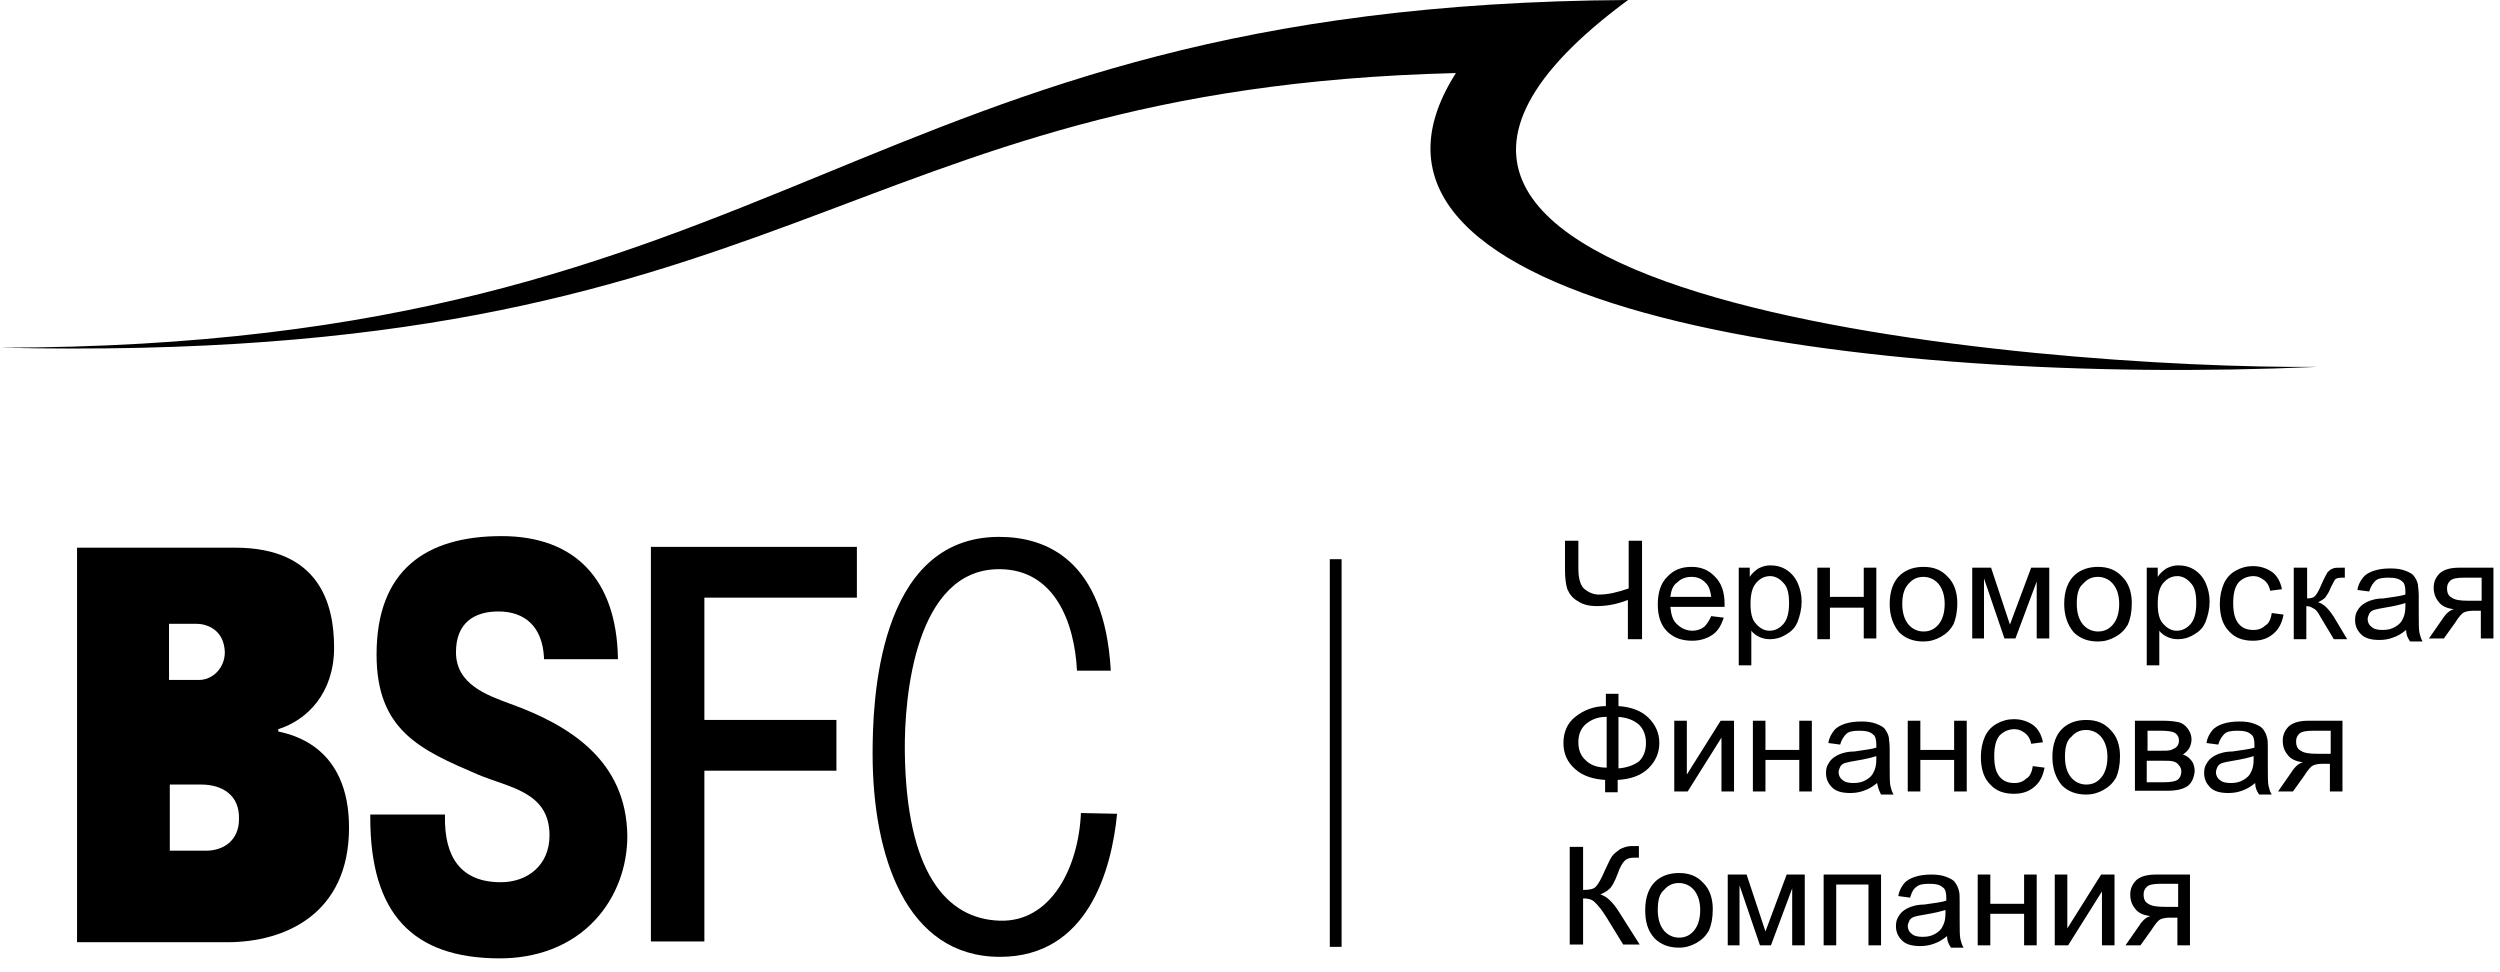
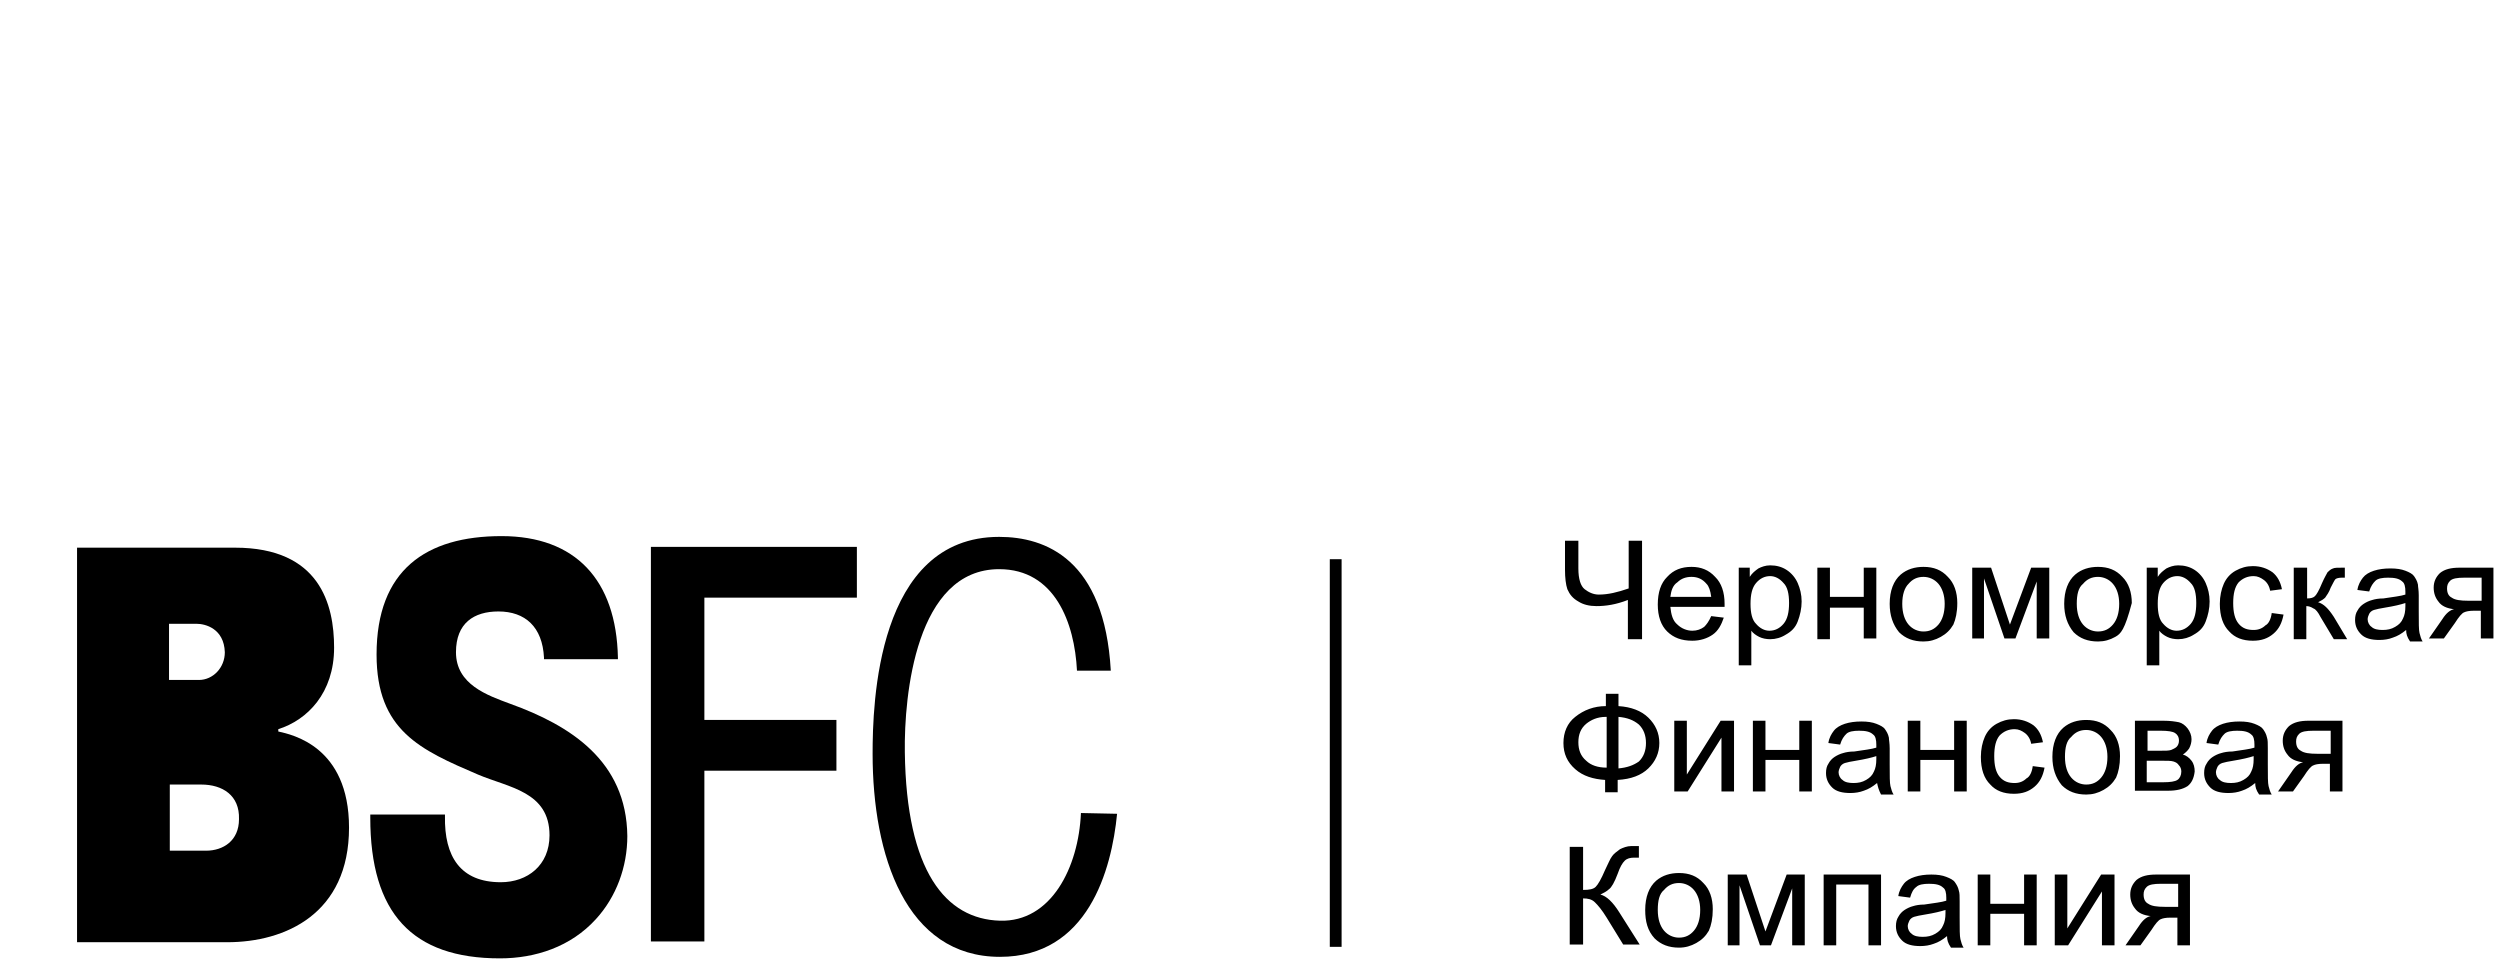
<svg xmlns="http://www.w3.org/2000/svg" width="72" height="28" viewBox="0 0 72 28" fill="none">
  <g clip-path="url(#clip0_167_27)">
-     <path fill-rule="evenodd" clip-rule="evenodd" d="M0 10.013C22.935 9.991 24.474 0.133 46.888 0C35.115 8.684 58.752 10.633 66.743 10.566C53.793 11.142 37.538 8.994 41.93 2.104C24.021 2.547 23.025 10.544 0 10.013Z" fill="black" />
    <path fill-rule="evenodd" clip-rule="evenodd" d="M10.641 23.459H12.815V23.503C12.792 24.677 13.267 25.408 14.422 25.408C15.192 25.408 15.826 24.921 15.826 24.057C15.826 22.794 14.648 22.683 13.765 22.307C12.113 21.598 10.845 21.044 10.845 18.851C10.845 16.414 12.271 15.44 14.445 15.44C16.573 15.44 17.75 16.702 17.796 18.939V18.984H15.667V18.939C15.622 18.053 15.124 17.61 14.354 17.61C13.652 17.61 13.132 17.943 13.132 18.784C13.132 19.715 14.037 20.025 14.694 20.269C16.414 20.889 18.044 21.908 18.067 24.079C18.067 24.965 17.75 25.829 17.162 26.471C16.437 27.269 15.418 27.601 14.399 27.601C11.864 27.601 10.664 26.294 10.664 23.547V23.459H10.641Z" fill="black" />
    <path fill-rule="evenodd" clip-rule="evenodd" d="M20.286 20.734V17.212H24.678V15.75H18.746V27.114H20.286V22.196H24.089V20.734H20.286Z" fill="black" />
    <path fill-rule="evenodd" clip-rule="evenodd" d="M31.131 23.415C31.063 24.987 30.27 26.56 28.799 26.516C27.236 26.471 26.104 25.098 26.059 21.665C26.036 20.025 26.376 16.392 28.776 16.392C30.383 16.392 30.949 17.943 31.017 19.316H31.991C31.81 16.104 30.112 15.462 28.776 15.462C25.244 15.462 25.131 20.291 25.131 21.709C25.131 24.633 26.082 27.557 28.799 27.557C31.334 27.557 32.014 25.054 32.172 23.437L31.131 23.415Z" fill="black" />
-     <path fill-rule="evenodd" clip-rule="evenodd" d="M47.268 18.409H46.883V17.279C46.544 17.412 46.249 17.456 45.978 17.456C45.774 17.456 45.593 17.412 45.457 17.323C45.299 17.235 45.208 17.124 45.14 16.969C45.095 16.836 45.072 16.637 45.072 16.415V15.573H45.457V16.371C45.457 16.681 45.525 16.88 45.638 16.969C45.751 17.057 45.887 17.124 46.046 17.124C46.317 17.124 46.589 17.057 46.906 16.947V15.573H47.291V18.409H47.268ZM49.283 17.744L49.645 17.788C49.578 17.988 49.487 18.165 49.328 18.276C49.17 18.387 48.966 18.453 48.74 18.453C48.423 18.453 48.197 18.364 48.015 18.187C47.834 18.01 47.744 17.744 47.744 17.412C47.744 17.057 47.834 16.792 48.015 16.614C48.197 16.415 48.423 16.326 48.717 16.326C48.989 16.326 49.215 16.415 49.396 16.614C49.578 16.792 49.668 17.057 49.668 17.39C49.668 17.412 49.668 17.434 49.668 17.478H48.106C48.129 17.7 48.174 17.877 48.31 17.988C48.423 18.099 48.581 18.165 48.74 18.165C48.876 18.165 48.989 18.121 49.08 18.054C49.147 17.988 49.215 17.899 49.283 17.744ZM48.106 17.19H49.283C49.261 17.013 49.215 16.88 49.147 16.814C49.034 16.681 48.898 16.614 48.717 16.614C48.559 16.614 48.423 16.659 48.31 16.769C48.174 16.858 48.129 17.013 48.106 17.19ZM50.076 19.184V16.349H50.393V16.614C50.461 16.504 50.551 16.437 50.642 16.371C50.732 16.326 50.845 16.282 50.981 16.282C51.162 16.282 51.321 16.326 51.456 16.415C51.593 16.504 51.706 16.637 51.774 16.792C51.842 16.947 51.887 17.124 51.887 17.323C51.887 17.523 51.842 17.722 51.774 17.899C51.706 18.076 51.593 18.187 51.434 18.276C51.298 18.364 51.14 18.409 50.981 18.409C50.868 18.409 50.755 18.387 50.664 18.342C50.574 18.298 50.483 18.231 50.438 18.165V19.162H50.076V19.184ZM50.415 17.39C50.415 17.655 50.461 17.855 50.574 17.966C50.687 18.099 50.823 18.165 50.959 18.165C51.117 18.165 51.253 18.099 51.366 17.966C51.479 17.833 51.525 17.633 51.525 17.367C51.525 17.102 51.479 16.902 51.366 16.792C51.253 16.659 51.117 16.592 50.981 16.592C50.823 16.592 50.687 16.659 50.574 16.792C50.461 16.924 50.415 17.124 50.415 17.39ZM52.34 16.349H52.702V17.19H53.676V16.349H54.038V18.387H53.676V17.5H52.702V18.409H52.34V16.349ZM54.423 17.39C54.423 17.013 54.536 16.725 54.739 16.548C54.921 16.393 55.147 16.326 55.396 16.326C55.691 16.326 55.917 16.415 56.098 16.614C56.279 16.792 56.37 17.057 56.37 17.367C56.37 17.633 56.324 17.833 56.257 17.988C56.166 18.143 56.053 18.254 55.894 18.342C55.736 18.431 55.577 18.475 55.396 18.475C55.102 18.475 54.875 18.387 54.694 18.209C54.513 17.988 54.423 17.722 54.423 17.39ZM54.785 17.39C54.785 17.655 54.853 17.855 54.966 17.988C55.079 18.121 55.238 18.187 55.396 18.187C55.577 18.187 55.713 18.121 55.827 17.988C55.939 17.855 56.007 17.655 56.007 17.39C56.007 17.146 55.939 16.947 55.827 16.814C55.713 16.681 55.555 16.614 55.396 16.614C55.215 16.614 55.079 16.681 54.966 16.814C54.853 16.924 54.785 17.124 54.785 17.39ZM56.8 16.349H57.343L57.886 17.988L58.498 16.349H59.019V18.387H58.657V16.747L58.045 18.387H57.728L57.139 16.659V18.387H56.8V16.349ZM59.449 17.39C59.449 17.013 59.562 16.725 59.766 16.548C59.947 16.393 60.173 16.326 60.422 16.326C60.716 16.326 60.943 16.415 61.124 16.614C61.305 16.792 61.396 17.057 61.396 17.367C61.396 17.633 61.351 17.833 61.283 17.988C61.192 18.143 61.079 18.254 60.92 18.342C60.762 18.431 60.603 18.475 60.422 18.475C60.128 18.475 59.901 18.387 59.721 18.209C59.539 17.988 59.449 17.722 59.449 17.39ZM59.811 17.39C59.811 17.655 59.879 17.855 59.992 17.988C60.105 18.121 60.264 18.187 60.422 18.187C60.603 18.187 60.739 18.121 60.852 17.988C60.966 17.855 61.033 17.655 61.033 17.39C61.033 17.146 60.966 16.947 60.852 16.814C60.739 16.681 60.581 16.614 60.422 16.614C60.241 16.614 60.105 16.681 59.992 16.814C59.856 16.924 59.811 17.124 59.811 17.39ZM61.826 19.184V16.349H62.143V16.614C62.211 16.504 62.301 16.437 62.392 16.371C62.483 16.326 62.596 16.282 62.731 16.282C62.913 16.282 63.071 16.326 63.207 16.415C63.343 16.504 63.456 16.637 63.524 16.792C63.592 16.947 63.637 17.124 63.637 17.323C63.637 17.523 63.592 17.722 63.524 17.899C63.456 18.076 63.343 18.187 63.184 18.276C63.048 18.364 62.89 18.409 62.731 18.409C62.618 18.409 62.505 18.387 62.415 18.342C62.324 18.298 62.233 18.231 62.188 18.165V19.162H61.826V19.184ZM62.143 17.39C62.143 17.655 62.188 17.855 62.301 17.966C62.415 18.099 62.551 18.165 62.686 18.165C62.845 18.165 62.98 18.099 63.094 17.966C63.207 17.833 63.252 17.633 63.252 17.367C63.252 17.102 63.207 16.902 63.094 16.792C62.98 16.659 62.845 16.592 62.709 16.592C62.551 16.592 62.415 16.659 62.301 16.792C62.188 16.924 62.143 17.124 62.143 17.39ZM65.426 17.655L65.766 17.7C65.72 17.944 65.63 18.121 65.471 18.254C65.313 18.387 65.131 18.453 64.882 18.453C64.588 18.453 64.362 18.364 64.203 18.187C64.022 18.01 63.931 17.744 63.931 17.39C63.931 17.168 63.977 16.969 64.045 16.814C64.113 16.659 64.226 16.526 64.384 16.437C64.543 16.349 64.701 16.304 64.882 16.304C65.109 16.304 65.29 16.371 65.448 16.481C65.584 16.592 65.675 16.747 65.72 16.969L65.38 17.013C65.358 16.88 65.29 16.769 65.199 16.703C65.109 16.637 65.018 16.592 64.905 16.592C64.724 16.592 64.588 16.659 64.475 16.769C64.362 16.902 64.316 17.102 64.316 17.367C64.316 17.633 64.362 17.833 64.475 17.966C64.588 18.099 64.724 18.143 64.905 18.143C65.041 18.143 65.154 18.099 65.245 18.01C65.335 17.966 65.403 17.833 65.426 17.655ZM66.082 16.349H66.445V17.235C66.558 17.235 66.626 17.212 66.671 17.168C66.716 17.124 66.784 17.013 66.875 16.792C66.943 16.637 67.01 16.526 67.033 16.481C67.078 16.437 67.124 16.393 67.192 16.371C67.237 16.349 67.328 16.349 67.463 16.349H67.531V16.637H67.441C67.35 16.637 67.282 16.659 67.26 16.681C67.237 16.703 67.192 16.792 67.124 16.924C67.078 17.057 67.01 17.146 66.965 17.212C66.92 17.257 66.852 17.301 66.761 17.345C66.92 17.39 67.056 17.523 67.214 17.766L67.599 18.409H67.214L66.829 17.766C66.761 17.633 66.693 17.545 66.626 17.523C66.558 17.478 66.49 17.456 66.422 17.456V18.409H66.06V16.349H66.082ZM69.297 18.143C69.161 18.254 69.048 18.32 68.912 18.364C68.799 18.409 68.663 18.431 68.528 18.431C68.301 18.431 68.12 18.387 68.007 18.276C67.893 18.165 67.826 18.032 67.826 17.855C67.826 17.744 67.849 17.655 67.893 17.589C67.939 17.5 68.007 17.434 68.075 17.39C68.143 17.345 68.233 17.301 68.324 17.279C68.392 17.257 68.505 17.235 68.641 17.235C68.935 17.19 69.139 17.168 69.275 17.124C69.275 17.079 69.275 17.035 69.275 17.035C69.275 16.902 69.252 16.792 69.184 16.747C69.093 16.659 68.958 16.637 68.776 16.637C68.618 16.637 68.482 16.659 68.414 16.725C68.346 16.792 68.278 16.88 68.233 17.035L67.893 16.991C67.916 16.836 67.984 16.725 68.052 16.637C68.12 16.548 68.233 16.481 68.369 16.437C68.505 16.393 68.663 16.371 68.844 16.371C69.025 16.371 69.161 16.393 69.275 16.437C69.388 16.481 69.478 16.526 69.524 16.592C69.569 16.659 69.614 16.725 69.637 16.836C69.637 16.902 69.66 16.991 69.66 17.146V17.611C69.66 17.944 69.66 18.143 69.682 18.231C69.705 18.32 69.728 18.409 69.772 18.475H69.41C69.32 18.342 69.297 18.254 69.297 18.143ZM69.275 17.367C69.139 17.412 68.958 17.456 68.686 17.5C68.55 17.523 68.437 17.545 68.369 17.567C68.301 17.589 68.256 17.633 68.233 17.678C68.21 17.722 68.188 17.788 68.188 17.833C68.188 17.921 68.233 18.01 68.301 18.054C68.369 18.121 68.482 18.143 68.618 18.143C68.754 18.143 68.867 18.121 68.98 18.054C69.093 17.988 69.161 17.921 69.207 17.811C69.252 17.722 69.275 17.611 69.275 17.456V17.367ZM71.811 16.349V18.387H71.448V17.589H71.244C71.108 17.589 71.018 17.611 70.972 17.633C70.905 17.655 70.814 17.766 70.701 17.944L70.384 18.387H69.954L70.339 17.833C70.452 17.655 70.565 17.567 70.678 17.545C70.475 17.523 70.316 17.456 70.225 17.323C70.135 17.212 70.09 17.079 70.09 16.924C70.09 16.747 70.158 16.614 70.271 16.504C70.407 16.393 70.588 16.349 70.837 16.349H71.811ZM71.471 16.637H70.972C70.769 16.637 70.633 16.659 70.565 16.725C70.497 16.792 70.475 16.858 70.475 16.947C70.475 17.079 70.52 17.168 70.611 17.212C70.701 17.279 70.859 17.301 71.086 17.301H71.471V16.637ZM46.249 20.336V19.981H46.612V20.336C46.974 20.358 47.268 20.469 47.472 20.668C47.676 20.867 47.789 21.111 47.789 21.399C47.789 21.687 47.676 21.931 47.472 22.13C47.268 22.329 46.974 22.44 46.589 22.462V22.817H46.227V22.462C45.887 22.44 45.593 22.352 45.367 22.152C45.14 21.953 45.027 21.709 45.027 21.399C45.027 21.089 45.14 20.823 45.367 20.646C45.615 20.447 45.91 20.336 46.249 20.336ZM46.612 20.646V22.13C46.861 22.108 47.042 22.042 47.2 21.931C47.336 21.798 47.404 21.621 47.404 21.399C47.404 21.178 47.336 21 47.2 20.867C47.042 20.735 46.861 20.668 46.612 20.646ZM46.249 20.646C46 20.646 45.819 20.735 45.683 20.845C45.525 20.978 45.457 21.155 45.457 21.377C45.457 21.599 45.525 21.776 45.683 21.909C45.819 22.042 46.023 22.108 46.272 22.108V20.646H46.249ZM48.219 20.757H48.581V22.307L49.555 20.757H49.94V22.795H49.578V21.244L48.604 22.795H48.219V20.757ZM50.483 20.757H50.845V21.599H51.819V20.757H52.181V22.795H51.819V21.887H50.845V22.795H50.483V20.757ZM54.06 22.551C53.924 22.662 53.812 22.728 53.676 22.773C53.562 22.817 53.426 22.839 53.291 22.839C53.064 22.839 52.883 22.795 52.77 22.684C52.657 22.573 52.589 22.44 52.589 22.263C52.589 22.152 52.611 22.064 52.657 21.997C52.702 21.909 52.77 21.842 52.838 21.798C52.906 21.754 52.996 21.709 53.087 21.687C53.155 21.665 53.268 21.643 53.404 21.643C53.698 21.599 53.902 21.576 54.038 21.532C54.038 21.488 54.038 21.444 54.038 21.444C54.038 21.311 54.015 21.2 53.947 21.155C53.856 21.067 53.721 21.045 53.54 21.045C53.381 21.045 53.245 21.067 53.177 21.133C53.109 21.2 53.041 21.288 52.996 21.444L52.657 21.399C52.679 21.244 52.747 21.133 52.815 21.045C52.883 20.956 52.996 20.89 53.132 20.845C53.268 20.801 53.426 20.779 53.608 20.779C53.788 20.779 53.924 20.801 54.038 20.845C54.151 20.89 54.242 20.934 54.287 21C54.332 21.067 54.377 21.133 54.4 21.244C54.4 21.311 54.423 21.399 54.423 21.554V22.019C54.423 22.352 54.423 22.551 54.445 22.64C54.468 22.728 54.491 22.817 54.536 22.883H54.174C54.106 22.75 54.083 22.662 54.06 22.551ZM54.038 21.776C53.902 21.82 53.721 21.864 53.449 21.909C53.313 21.931 53.2 21.953 53.132 21.975C53.064 21.997 53.019 22.042 52.996 22.086C52.974 22.13 52.951 22.197 52.951 22.241C52.951 22.329 52.996 22.418 53.064 22.462C53.132 22.529 53.245 22.551 53.381 22.551C53.517 22.551 53.63 22.529 53.744 22.462C53.856 22.396 53.924 22.329 53.97 22.219C54.015 22.13 54.038 22.019 54.038 21.864V21.776ZM54.943 20.757H55.306V21.599H56.279V20.757H56.642V22.795H56.279V21.887H55.306V22.795H54.943V20.757ZM58.543 22.064L58.883 22.108C58.837 22.352 58.747 22.529 58.589 22.662C58.43 22.795 58.249 22.861 58 22.861C57.706 22.861 57.479 22.773 57.321 22.595C57.139 22.418 57.049 22.152 57.049 21.798C57.049 21.576 57.094 21.377 57.162 21.222C57.23 21.067 57.343 20.934 57.502 20.845C57.66 20.757 57.819 20.712 58 20.712C58.226 20.712 58.407 20.779 58.566 20.89C58.701 21 58.792 21.155 58.837 21.377L58.498 21.421C58.475 21.288 58.407 21.178 58.317 21.111C58.226 21.045 58.136 21 58.022 21C57.842 21 57.706 21.067 57.592 21.178C57.479 21.311 57.434 21.51 57.434 21.776C57.434 22.042 57.479 22.241 57.592 22.374C57.706 22.507 57.842 22.551 58.022 22.551C58.158 22.551 58.271 22.507 58.362 22.418C58.453 22.374 58.521 22.241 58.543 22.064ZM59.109 21.798C59.109 21.421 59.222 21.133 59.426 20.956C59.607 20.801 59.834 20.735 60.083 20.735C60.377 20.735 60.603 20.823 60.784 21.023C60.966 21.2 61.056 21.466 61.056 21.776C61.056 22.042 61.011 22.241 60.943 22.396C60.852 22.551 60.739 22.662 60.581 22.75C60.422 22.839 60.264 22.883 60.083 22.883C59.788 22.883 59.562 22.795 59.381 22.617C59.2 22.396 59.109 22.13 59.109 21.798ZM59.471 21.798C59.471 22.064 59.539 22.263 59.653 22.396C59.766 22.529 59.924 22.595 60.083 22.595C60.264 22.595 60.4 22.529 60.513 22.396C60.626 22.263 60.694 22.064 60.694 21.798C60.694 21.554 60.626 21.355 60.513 21.222C60.4 21.089 60.241 21.023 60.083 21.023C59.901 21.023 59.766 21.089 59.653 21.222C59.517 21.333 59.471 21.532 59.471 21.798ZM61.486 20.757H62.301C62.505 20.757 62.641 20.779 62.754 20.801C62.845 20.823 62.935 20.89 63.003 20.978C63.071 21.067 63.116 21.178 63.116 21.288C63.116 21.377 63.094 21.466 63.048 21.554C63.003 21.621 62.935 21.687 62.867 21.731C62.958 21.754 63.048 21.82 63.116 21.909C63.184 21.997 63.207 22.108 63.207 22.219C63.184 22.418 63.116 22.551 63.003 22.64C62.867 22.728 62.686 22.773 62.437 22.773H61.486V20.757ZM61.826 21.621H62.211C62.369 21.621 62.46 21.621 62.528 21.599C62.573 21.576 62.641 21.554 62.686 21.51C62.731 21.466 62.754 21.399 62.754 21.333C62.754 21.222 62.709 21.155 62.641 21.111C62.573 21.067 62.437 21.045 62.233 21.045H61.849V21.621H61.826ZM61.826 22.529H62.301C62.505 22.529 62.641 22.507 62.709 22.462C62.777 22.418 62.822 22.329 62.822 22.219C62.822 22.152 62.799 22.086 62.754 22.042C62.709 21.975 62.663 21.953 62.596 21.931C62.528 21.909 62.415 21.909 62.256 21.909H61.826V22.529ZM64.95 22.551C64.814 22.662 64.701 22.728 64.566 22.773C64.452 22.817 64.316 22.839 64.18 22.839C63.954 22.839 63.773 22.795 63.66 22.684C63.547 22.573 63.479 22.44 63.479 22.263C63.479 22.152 63.501 22.064 63.547 21.997C63.592 21.909 63.66 21.842 63.728 21.798C63.795 21.754 63.886 21.709 63.977 21.687C64.045 21.665 64.158 21.643 64.294 21.643C64.588 21.599 64.792 21.576 64.928 21.532C64.928 21.488 64.928 21.444 64.928 21.444C64.928 21.311 64.905 21.2 64.837 21.155C64.746 21.067 64.611 21.045 64.43 21.045C64.271 21.045 64.135 21.067 64.067 21.133C63.999 21.2 63.931 21.288 63.886 21.444L63.547 21.399C63.569 21.244 63.637 21.133 63.705 21.045C63.773 20.956 63.886 20.89 64.022 20.845C64.158 20.801 64.316 20.779 64.498 20.779C64.678 20.779 64.814 20.801 64.928 20.845C65.041 20.89 65.131 20.934 65.177 21C65.222 21.067 65.267 21.133 65.29 21.244C65.313 21.311 65.313 21.399 65.313 21.554V22.019C65.313 22.352 65.313 22.551 65.335 22.64C65.358 22.728 65.38 22.817 65.426 22.883H65.063C64.973 22.75 64.95 22.662 64.95 22.551ZM64.905 21.776C64.769 21.82 64.588 21.864 64.316 21.909C64.18 21.931 64.067 21.953 63.999 21.975C63.931 21.997 63.886 22.042 63.863 22.086C63.841 22.13 63.819 22.197 63.819 22.241C63.819 22.329 63.863 22.418 63.931 22.462C63.999 22.529 64.113 22.551 64.249 22.551C64.384 22.551 64.498 22.529 64.611 22.462C64.724 22.396 64.792 22.329 64.837 22.219C64.882 22.13 64.905 22.019 64.905 21.864V21.776ZM67.463 20.757V22.795H67.101V21.997H66.897C66.761 21.997 66.671 22.019 66.626 22.042C66.558 22.064 66.467 22.174 66.354 22.352L66.037 22.795H65.607L65.992 22.241C66.105 22.064 66.218 21.975 66.331 21.953C66.128 21.931 65.969 21.864 65.878 21.731C65.788 21.621 65.743 21.488 65.743 21.333C65.743 21.155 65.811 21.023 65.924 20.912C66.06 20.801 66.241 20.757 66.49 20.757H67.463ZM67.124 21.045H66.626C66.422 21.045 66.286 21.067 66.218 21.133C66.15 21.2 66.128 21.266 66.128 21.355C66.128 21.488 66.173 21.576 66.263 21.621C66.354 21.687 66.513 21.709 66.739 21.709H67.124V21.045ZM45.208 24.39H45.593V25.63C45.774 25.63 45.887 25.608 45.955 25.542C46.023 25.475 46.114 25.32 46.227 25.054C46.317 24.877 46.363 24.744 46.431 24.655C46.476 24.589 46.566 24.523 46.657 24.456C46.748 24.412 46.861 24.367 46.974 24.367C47.132 24.367 47.2 24.367 47.2 24.367V24.7C47.178 24.7 47.155 24.7 47.132 24.7C47.087 24.7 47.065 24.7 47.065 24.7C46.951 24.7 46.861 24.722 46.793 24.788C46.725 24.855 46.657 24.966 46.589 25.165C46.498 25.409 46.408 25.564 46.34 25.608C46.272 25.674 46.181 25.719 46.091 25.763C46.272 25.807 46.453 25.985 46.634 26.273L47.223 27.203H46.748L46.272 26.428C46.136 26.206 46.023 26.073 45.932 25.985C45.842 25.896 45.729 25.874 45.593 25.874V27.203H45.208V24.39ZM47.382 26.206C47.382 25.829 47.495 25.542 47.698 25.364C47.88 25.209 48.106 25.143 48.355 25.143C48.649 25.143 48.876 25.231 49.057 25.431C49.238 25.608 49.328 25.874 49.328 26.184C49.328 26.45 49.283 26.649 49.215 26.804C49.125 26.959 49.012 27.07 48.853 27.159C48.695 27.247 48.536 27.292 48.355 27.292C48.061 27.292 47.834 27.203 47.653 27.026C47.449 26.804 47.382 26.538 47.382 26.206ZM47.744 26.206C47.744 26.472 47.812 26.671 47.925 26.804C48.038 26.937 48.197 27.004 48.355 27.004C48.536 27.004 48.672 26.937 48.785 26.804C48.898 26.671 48.966 26.472 48.966 26.206C48.966 25.962 48.898 25.763 48.785 25.63C48.672 25.497 48.514 25.431 48.355 25.431C48.174 25.431 48.038 25.497 47.925 25.63C47.789 25.741 47.744 25.94 47.744 26.206ZM49.759 25.187H50.302L50.845 26.826L51.456 25.187H51.977V27.225H51.615V25.586L51.004 27.225H50.687L50.098 25.497V27.225H49.759V25.187ZM52.521 25.187H54.174V27.225H53.812V25.475H52.883V27.225H52.521V25.187ZM56.075 26.959C55.939 27.07 55.827 27.137 55.691 27.181C55.577 27.225 55.441 27.247 55.306 27.247C55.079 27.247 54.898 27.203 54.785 27.092C54.671 26.981 54.603 26.849 54.603 26.671C54.603 26.561 54.627 26.472 54.671 26.405C54.717 26.317 54.785 26.25 54.853 26.206C54.921 26.162 55.011 26.117 55.102 26.095C55.17 26.073 55.283 26.051 55.419 26.051C55.713 26.007 55.917 25.985 56.053 25.94C56.053 25.896 56.053 25.852 56.053 25.852C56.053 25.719 56.03 25.608 55.962 25.564C55.871 25.475 55.736 25.453 55.555 25.453C55.396 25.453 55.26 25.475 55.192 25.542C55.102 25.608 55.056 25.697 55.011 25.852L54.671 25.807C54.694 25.652 54.762 25.542 54.83 25.453C54.898 25.364 55.011 25.298 55.147 25.254C55.283 25.209 55.441 25.187 55.623 25.187C55.803 25.187 55.939 25.209 56.053 25.254C56.166 25.298 56.257 25.342 56.302 25.409C56.347 25.475 56.392 25.542 56.415 25.652C56.438 25.719 56.438 25.807 56.438 25.962V26.428C56.438 26.76 56.438 26.959 56.46 27.048C56.483 27.137 56.506 27.225 56.551 27.292H56.188C56.098 27.159 56.075 27.07 56.075 26.959ZM56.03 26.206C55.894 26.25 55.713 26.295 55.441 26.339C55.306 26.361 55.192 26.383 55.124 26.405C55.056 26.428 55.011 26.472 54.989 26.516C54.966 26.561 54.943 26.627 54.943 26.671C54.943 26.76 54.989 26.849 55.056 26.893C55.124 26.959 55.238 26.981 55.374 26.981C55.509 26.981 55.623 26.959 55.736 26.893C55.849 26.826 55.917 26.76 55.962 26.649C56.007 26.561 56.03 26.45 56.03 26.295V26.206ZM56.958 25.187H57.321V26.029H58.294V25.187H58.657V27.225H58.294V26.317H57.321V27.225H56.958V25.187ZM59.177 25.187H59.539V26.738L60.513 25.187H60.898V27.225H60.536V25.674L59.562 27.225H59.177V25.187ZM63.071 25.187V27.225H62.709V26.428H62.505C62.369 26.428 62.279 26.45 62.233 26.472C62.166 26.494 62.075 26.605 61.962 26.782L61.645 27.225H61.215L61.6 26.671C61.713 26.494 61.826 26.405 61.939 26.383C61.736 26.361 61.577 26.295 61.486 26.162C61.396 26.051 61.351 25.918 61.351 25.763C61.351 25.586 61.419 25.453 61.532 25.342C61.668 25.231 61.849 25.187 62.098 25.187H63.071ZM62.731 25.453H62.233C62.03 25.453 61.894 25.475 61.826 25.542C61.758 25.608 61.736 25.674 61.736 25.763C61.736 25.896 61.781 25.985 61.871 26.029C61.962 26.095 62.12 26.117 62.347 26.117H62.731V25.453Z" fill="black" />
+     <path fill-rule="evenodd" clip-rule="evenodd" d="M47.268 18.409H46.883V17.279C46.544 17.412 46.249 17.456 45.978 17.456C45.774 17.456 45.593 17.412 45.457 17.323C45.299 17.235 45.208 17.124 45.14 16.969C45.095 16.836 45.072 16.637 45.072 16.415V15.573H45.457V16.371C45.457 16.681 45.525 16.88 45.638 16.969C45.751 17.057 45.887 17.124 46.046 17.124C46.317 17.124 46.589 17.057 46.906 16.947V15.573H47.291V18.409H47.268ZM49.283 17.744L49.645 17.788C49.578 17.988 49.487 18.165 49.328 18.276C49.17 18.387 48.966 18.453 48.74 18.453C48.423 18.453 48.197 18.364 48.015 18.187C47.834 18.01 47.744 17.744 47.744 17.412C47.744 17.057 47.834 16.792 48.015 16.614C48.197 16.415 48.423 16.326 48.717 16.326C48.989 16.326 49.215 16.415 49.396 16.614C49.578 16.792 49.668 17.057 49.668 17.39C49.668 17.412 49.668 17.434 49.668 17.478H48.106C48.129 17.7 48.174 17.877 48.31 17.988C48.423 18.099 48.581 18.165 48.74 18.165C48.876 18.165 48.989 18.121 49.08 18.054C49.147 17.988 49.215 17.899 49.283 17.744ZM48.106 17.19H49.283C49.261 17.013 49.215 16.88 49.147 16.814C49.034 16.681 48.898 16.614 48.717 16.614C48.559 16.614 48.423 16.659 48.31 16.769C48.174 16.858 48.129 17.013 48.106 17.19ZM50.076 19.184V16.349H50.393V16.614C50.461 16.504 50.551 16.437 50.642 16.371C50.732 16.326 50.845 16.282 50.981 16.282C51.162 16.282 51.321 16.326 51.456 16.415C51.593 16.504 51.706 16.637 51.774 16.792C51.842 16.947 51.887 17.124 51.887 17.323C51.887 17.523 51.842 17.722 51.774 17.899C51.706 18.076 51.593 18.187 51.434 18.276C51.298 18.364 51.14 18.409 50.981 18.409C50.868 18.409 50.755 18.387 50.664 18.342C50.574 18.298 50.483 18.231 50.438 18.165V19.162H50.076V19.184ZM50.415 17.39C50.415 17.655 50.461 17.855 50.574 17.966C50.687 18.099 50.823 18.165 50.959 18.165C51.117 18.165 51.253 18.099 51.366 17.966C51.479 17.833 51.525 17.633 51.525 17.367C51.525 17.102 51.479 16.902 51.366 16.792C51.253 16.659 51.117 16.592 50.981 16.592C50.823 16.592 50.687 16.659 50.574 16.792C50.461 16.924 50.415 17.124 50.415 17.39ZM52.34 16.349H52.702V17.19H53.676V16.349H54.038V18.387H53.676V17.5H52.702V18.409H52.34V16.349ZM54.423 17.39C54.423 17.013 54.536 16.725 54.739 16.548C54.921 16.393 55.147 16.326 55.396 16.326C55.691 16.326 55.917 16.415 56.098 16.614C56.279 16.792 56.37 17.057 56.37 17.367C56.37 17.633 56.324 17.833 56.257 17.988C56.166 18.143 56.053 18.254 55.894 18.342C55.736 18.431 55.577 18.475 55.396 18.475C55.102 18.475 54.875 18.387 54.694 18.209C54.513 17.988 54.423 17.722 54.423 17.39ZM54.785 17.39C54.785 17.655 54.853 17.855 54.966 17.988C55.079 18.121 55.238 18.187 55.396 18.187C55.577 18.187 55.713 18.121 55.827 17.988C55.939 17.855 56.007 17.655 56.007 17.39C56.007 17.146 55.939 16.947 55.827 16.814C55.713 16.681 55.555 16.614 55.396 16.614C55.215 16.614 55.079 16.681 54.966 16.814C54.853 16.924 54.785 17.124 54.785 17.39ZM56.8 16.349H57.343L57.886 17.988L58.498 16.349H59.019V18.387H58.657V16.747L58.045 18.387H57.728L57.139 16.659V18.387H56.8V16.349ZM59.449 17.39C59.449 17.013 59.562 16.725 59.766 16.548C59.947 16.393 60.173 16.326 60.422 16.326C60.716 16.326 60.943 16.415 61.124 16.614C61.305 16.792 61.396 17.057 61.396 17.367C61.192 18.143 61.079 18.254 60.92 18.342C60.762 18.431 60.603 18.475 60.422 18.475C60.128 18.475 59.901 18.387 59.721 18.209C59.539 17.988 59.449 17.722 59.449 17.39ZM59.811 17.39C59.811 17.655 59.879 17.855 59.992 17.988C60.105 18.121 60.264 18.187 60.422 18.187C60.603 18.187 60.739 18.121 60.852 17.988C60.966 17.855 61.033 17.655 61.033 17.39C61.033 17.146 60.966 16.947 60.852 16.814C60.739 16.681 60.581 16.614 60.422 16.614C60.241 16.614 60.105 16.681 59.992 16.814C59.856 16.924 59.811 17.124 59.811 17.39ZM61.826 19.184V16.349H62.143V16.614C62.211 16.504 62.301 16.437 62.392 16.371C62.483 16.326 62.596 16.282 62.731 16.282C62.913 16.282 63.071 16.326 63.207 16.415C63.343 16.504 63.456 16.637 63.524 16.792C63.592 16.947 63.637 17.124 63.637 17.323C63.637 17.523 63.592 17.722 63.524 17.899C63.456 18.076 63.343 18.187 63.184 18.276C63.048 18.364 62.89 18.409 62.731 18.409C62.618 18.409 62.505 18.387 62.415 18.342C62.324 18.298 62.233 18.231 62.188 18.165V19.162H61.826V19.184ZM62.143 17.39C62.143 17.655 62.188 17.855 62.301 17.966C62.415 18.099 62.551 18.165 62.686 18.165C62.845 18.165 62.98 18.099 63.094 17.966C63.207 17.833 63.252 17.633 63.252 17.367C63.252 17.102 63.207 16.902 63.094 16.792C62.98 16.659 62.845 16.592 62.709 16.592C62.551 16.592 62.415 16.659 62.301 16.792C62.188 16.924 62.143 17.124 62.143 17.39ZM65.426 17.655L65.766 17.7C65.72 17.944 65.63 18.121 65.471 18.254C65.313 18.387 65.131 18.453 64.882 18.453C64.588 18.453 64.362 18.364 64.203 18.187C64.022 18.01 63.931 17.744 63.931 17.39C63.931 17.168 63.977 16.969 64.045 16.814C64.113 16.659 64.226 16.526 64.384 16.437C64.543 16.349 64.701 16.304 64.882 16.304C65.109 16.304 65.29 16.371 65.448 16.481C65.584 16.592 65.675 16.747 65.72 16.969L65.38 17.013C65.358 16.88 65.29 16.769 65.199 16.703C65.109 16.637 65.018 16.592 64.905 16.592C64.724 16.592 64.588 16.659 64.475 16.769C64.362 16.902 64.316 17.102 64.316 17.367C64.316 17.633 64.362 17.833 64.475 17.966C64.588 18.099 64.724 18.143 64.905 18.143C65.041 18.143 65.154 18.099 65.245 18.01C65.335 17.966 65.403 17.833 65.426 17.655ZM66.082 16.349H66.445V17.235C66.558 17.235 66.626 17.212 66.671 17.168C66.716 17.124 66.784 17.013 66.875 16.792C66.943 16.637 67.01 16.526 67.033 16.481C67.078 16.437 67.124 16.393 67.192 16.371C67.237 16.349 67.328 16.349 67.463 16.349H67.531V16.637H67.441C67.35 16.637 67.282 16.659 67.26 16.681C67.237 16.703 67.192 16.792 67.124 16.924C67.078 17.057 67.01 17.146 66.965 17.212C66.92 17.257 66.852 17.301 66.761 17.345C66.92 17.39 67.056 17.523 67.214 17.766L67.599 18.409H67.214L66.829 17.766C66.761 17.633 66.693 17.545 66.626 17.523C66.558 17.478 66.49 17.456 66.422 17.456V18.409H66.06V16.349H66.082ZM69.297 18.143C69.161 18.254 69.048 18.32 68.912 18.364C68.799 18.409 68.663 18.431 68.528 18.431C68.301 18.431 68.12 18.387 68.007 18.276C67.893 18.165 67.826 18.032 67.826 17.855C67.826 17.744 67.849 17.655 67.893 17.589C67.939 17.5 68.007 17.434 68.075 17.39C68.143 17.345 68.233 17.301 68.324 17.279C68.392 17.257 68.505 17.235 68.641 17.235C68.935 17.19 69.139 17.168 69.275 17.124C69.275 17.079 69.275 17.035 69.275 17.035C69.275 16.902 69.252 16.792 69.184 16.747C69.093 16.659 68.958 16.637 68.776 16.637C68.618 16.637 68.482 16.659 68.414 16.725C68.346 16.792 68.278 16.88 68.233 17.035L67.893 16.991C67.916 16.836 67.984 16.725 68.052 16.637C68.12 16.548 68.233 16.481 68.369 16.437C68.505 16.393 68.663 16.371 68.844 16.371C69.025 16.371 69.161 16.393 69.275 16.437C69.388 16.481 69.478 16.526 69.524 16.592C69.569 16.659 69.614 16.725 69.637 16.836C69.637 16.902 69.66 16.991 69.66 17.146V17.611C69.66 17.944 69.66 18.143 69.682 18.231C69.705 18.32 69.728 18.409 69.772 18.475H69.41C69.32 18.342 69.297 18.254 69.297 18.143ZM69.275 17.367C69.139 17.412 68.958 17.456 68.686 17.5C68.55 17.523 68.437 17.545 68.369 17.567C68.301 17.589 68.256 17.633 68.233 17.678C68.21 17.722 68.188 17.788 68.188 17.833C68.188 17.921 68.233 18.01 68.301 18.054C68.369 18.121 68.482 18.143 68.618 18.143C68.754 18.143 68.867 18.121 68.98 18.054C69.093 17.988 69.161 17.921 69.207 17.811C69.252 17.722 69.275 17.611 69.275 17.456V17.367ZM71.811 16.349V18.387H71.448V17.589H71.244C71.108 17.589 71.018 17.611 70.972 17.633C70.905 17.655 70.814 17.766 70.701 17.944L70.384 18.387H69.954L70.339 17.833C70.452 17.655 70.565 17.567 70.678 17.545C70.475 17.523 70.316 17.456 70.225 17.323C70.135 17.212 70.09 17.079 70.09 16.924C70.09 16.747 70.158 16.614 70.271 16.504C70.407 16.393 70.588 16.349 70.837 16.349H71.811ZM71.471 16.637H70.972C70.769 16.637 70.633 16.659 70.565 16.725C70.497 16.792 70.475 16.858 70.475 16.947C70.475 17.079 70.52 17.168 70.611 17.212C70.701 17.279 70.859 17.301 71.086 17.301H71.471V16.637ZM46.249 20.336V19.981H46.612V20.336C46.974 20.358 47.268 20.469 47.472 20.668C47.676 20.867 47.789 21.111 47.789 21.399C47.789 21.687 47.676 21.931 47.472 22.13C47.268 22.329 46.974 22.44 46.589 22.462V22.817H46.227V22.462C45.887 22.44 45.593 22.352 45.367 22.152C45.14 21.953 45.027 21.709 45.027 21.399C45.027 21.089 45.14 20.823 45.367 20.646C45.615 20.447 45.91 20.336 46.249 20.336ZM46.612 20.646V22.13C46.861 22.108 47.042 22.042 47.2 21.931C47.336 21.798 47.404 21.621 47.404 21.399C47.404 21.178 47.336 21 47.2 20.867C47.042 20.735 46.861 20.668 46.612 20.646ZM46.249 20.646C46 20.646 45.819 20.735 45.683 20.845C45.525 20.978 45.457 21.155 45.457 21.377C45.457 21.599 45.525 21.776 45.683 21.909C45.819 22.042 46.023 22.108 46.272 22.108V20.646H46.249ZM48.219 20.757H48.581V22.307L49.555 20.757H49.94V22.795H49.578V21.244L48.604 22.795H48.219V20.757ZM50.483 20.757H50.845V21.599H51.819V20.757H52.181V22.795H51.819V21.887H50.845V22.795H50.483V20.757ZM54.06 22.551C53.924 22.662 53.812 22.728 53.676 22.773C53.562 22.817 53.426 22.839 53.291 22.839C53.064 22.839 52.883 22.795 52.77 22.684C52.657 22.573 52.589 22.44 52.589 22.263C52.589 22.152 52.611 22.064 52.657 21.997C52.702 21.909 52.77 21.842 52.838 21.798C52.906 21.754 52.996 21.709 53.087 21.687C53.155 21.665 53.268 21.643 53.404 21.643C53.698 21.599 53.902 21.576 54.038 21.532C54.038 21.488 54.038 21.444 54.038 21.444C54.038 21.311 54.015 21.2 53.947 21.155C53.856 21.067 53.721 21.045 53.54 21.045C53.381 21.045 53.245 21.067 53.177 21.133C53.109 21.2 53.041 21.288 52.996 21.444L52.657 21.399C52.679 21.244 52.747 21.133 52.815 21.045C52.883 20.956 52.996 20.89 53.132 20.845C53.268 20.801 53.426 20.779 53.608 20.779C53.788 20.779 53.924 20.801 54.038 20.845C54.151 20.89 54.242 20.934 54.287 21C54.332 21.067 54.377 21.133 54.4 21.244C54.4 21.311 54.423 21.399 54.423 21.554V22.019C54.423 22.352 54.423 22.551 54.445 22.64C54.468 22.728 54.491 22.817 54.536 22.883H54.174C54.106 22.75 54.083 22.662 54.06 22.551ZM54.038 21.776C53.902 21.82 53.721 21.864 53.449 21.909C53.313 21.931 53.2 21.953 53.132 21.975C53.064 21.997 53.019 22.042 52.996 22.086C52.974 22.13 52.951 22.197 52.951 22.241C52.951 22.329 52.996 22.418 53.064 22.462C53.132 22.529 53.245 22.551 53.381 22.551C53.517 22.551 53.63 22.529 53.744 22.462C53.856 22.396 53.924 22.329 53.97 22.219C54.015 22.13 54.038 22.019 54.038 21.864V21.776ZM54.943 20.757H55.306V21.599H56.279V20.757H56.642V22.795H56.279V21.887H55.306V22.795H54.943V20.757ZM58.543 22.064L58.883 22.108C58.837 22.352 58.747 22.529 58.589 22.662C58.43 22.795 58.249 22.861 58 22.861C57.706 22.861 57.479 22.773 57.321 22.595C57.139 22.418 57.049 22.152 57.049 21.798C57.049 21.576 57.094 21.377 57.162 21.222C57.23 21.067 57.343 20.934 57.502 20.845C57.66 20.757 57.819 20.712 58 20.712C58.226 20.712 58.407 20.779 58.566 20.89C58.701 21 58.792 21.155 58.837 21.377L58.498 21.421C58.475 21.288 58.407 21.178 58.317 21.111C58.226 21.045 58.136 21 58.022 21C57.842 21 57.706 21.067 57.592 21.178C57.479 21.311 57.434 21.51 57.434 21.776C57.434 22.042 57.479 22.241 57.592 22.374C57.706 22.507 57.842 22.551 58.022 22.551C58.158 22.551 58.271 22.507 58.362 22.418C58.453 22.374 58.521 22.241 58.543 22.064ZM59.109 21.798C59.109 21.421 59.222 21.133 59.426 20.956C59.607 20.801 59.834 20.735 60.083 20.735C60.377 20.735 60.603 20.823 60.784 21.023C60.966 21.2 61.056 21.466 61.056 21.776C61.056 22.042 61.011 22.241 60.943 22.396C60.852 22.551 60.739 22.662 60.581 22.75C60.422 22.839 60.264 22.883 60.083 22.883C59.788 22.883 59.562 22.795 59.381 22.617C59.2 22.396 59.109 22.13 59.109 21.798ZM59.471 21.798C59.471 22.064 59.539 22.263 59.653 22.396C59.766 22.529 59.924 22.595 60.083 22.595C60.264 22.595 60.4 22.529 60.513 22.396C60.626 22.263 60.694 22.064 60.694 21.798C60.694 21.554 60.626 21.355 60.513 21.222C60.4 21.089 60.241 21.023 60.083 21.023C59.901 21.023 59.766 21.089 59.653 21.222C59.517 21.333 59.471 21.532 59.471 21.798ZM61.486 20.757H62.301C62.505 20.757 62.641 20.779 62.754 20.801C62.845 20.823 62.935 20.89 63.003 20.978C63.071 21.067 63.116 21.178 63.116 21.288C63.116 21.377 63.094 21.466 63.048 21.554C63.003 21.621 62.935 21.687 62.867 21.731C62.958 21.754 63.048 21.82 63.116 21.909C63.184 21.997 63.207 22.108 63.207 22.219C63.184 22.418 63.116 22.551 63.003 22.64C62.867 22.728 62.686 22.773 62.437 22.773H61.486V20.757ZM61.826 21.621H62.211C62.369 21.621 62.46 21.621 62.528 21.599C62.573 21.576 62.641 21.554 62.686 21.51C62.731 21.466 62.754 21.399 62.754 21.333C62.754 21.222 62.709 21.155 62.641 21.111C62.573 21.067 62.437 21.045 62.233 21.045H61.849V21.621H61.826ZM61.826 22.529H62.301C62.505 22.529 62.641 22.507 62.709 22.462C62.777 22.418 62.822 22.329 62.822 22.219C62.822 22.152 62.799 22.086 62.754 22.042C62.709 21.975 62.663 21.953 62.596 21.931C62.528 21.909 62.415 21.909 62.256 21.909H61.826V22.529ZM64.95 22.551C64.814 22.662 64.701 22.728 64.566 22.773C64.452 22.817 64.316 22.839 64.18 22.839C63.954 22.839 63.773 22.795 63.66 22.684C63.547 22.573 63.479 22.44 63.479 22.263C63.479 22.152 63.501 22.064 63.547 21.997C63.592 21.909 63.66 21.842 63.728 21.798C63.795 21.754 63.886 21.709 63.977 21.687C64.045 21.665 64.158 21.643 64.294 21.643C64.588 21.599 64.792 21.576 64.928 21.532C64.928 21.488 64.928 21.444 64.928 21.444C64.928 21.311 64.905 21.2 64.837 21.155C64.746 21.067 64.611 21.045 64.43 21.045C64.271 21.045 64.135 21.067 64.067 21.133C63.999 21.2 63.931 21.288 63.886 21.444L63.547 21.399C63.569 21.244 63.637 21.133 63.705 21.045C63.773 20.956 63.886 20.89 64.022 20.845C64.158 20.801 64.316 20.779 64.498 20.779C64.678 20.779 64.814 20.801 64.928 20.845C65.041 20.89 65.131 20.934 65.177 21C65.222 21.067 65.267 21.133 65.29 21.244C65.313 21.311 65.313 21.399 65.313 21.554V22.019C65.313 22.352 65.313 22.551 65.335 22.64C65.358 22.728 65.38 22.817 65.426 22.883H65.063C64.973 22.75 64.95 22.662 64.95 22.551ZM64.905 21.776C64.769 21.82 64.588 21.864 64.316 21.909C64.18 21.931 64.067 21.953 63.999 21.975C63.931 21.997 63.886 22.042 63.863 22.086C63.841 22.13 63.819 22.197 63.819 22.241C63.819 22.329 63.863 22.418 63.931 22.462C63.999 22.529 64.113 22.551 64.249 22.551C64.384 22.551 64.498 22.529 64.611 22.462C64.724 22.396 64.792 22.329 64.837 22.219C64.882 22.13 64.905 22.019 64.905 21.864V21.776ZM67.463 20.757V22.795H67.101V21.997H66.897C66.761 21.997 66.671 22.019 66.626 22.042C66.558 22.064 66.467 22.174 66.354 22.352L66.037 22.795H65.607L65.992 22.241C66.105 22.064 66.218 21.975 66.331 21.953C66.128 21.931 65.969 21.864 65.878 21.731C65.788 21.621 65.743 21.488 65.743 21.333C65.743 21.155 65.811 21.023 65.924 20.912C66.06 20.801 66.241 20.757 66.49 20.757H67.463ZM67.124 21.045H66.626C66.422 21.045 66.286 21.067 66.218 21.133C66.15 21.2 66.128 21.266 66.128 21.355C66.128 21.488 66.173 21.576 66.263 21.621C66.354 21.687 66.513 21.709 66.739 21.709H67.124V21.045ZM45.208 24.39H45.593V25.63C45.774 25.63 45.887 25.608 45.955 25.542C46.023 25.475 46.114 25.32 46.227 25.054C46.317 24.877 46.363 24.744 46.431 24.655C46.476 24.589 46.566 24.523 46.657 24.456C46.748 24.412 46.861 24.367 46.974 24.367C47.132 24.367 47.2 24.367 47.2 24.367V24.7C47.178 24.7 47.155 24.7 47.132 24.7C47.087 24.7 47.065 24.7 47.065 24.7C46.951 24.7 46.861 24.722 46.793 24.788C46.725 24.855 46.657 24.966 46.589 25.165C46.498 25.409 46.408 25.564 46.34 25.608C46.272 25.674 46.181 25.719 46.091 25.763C46.272 25.807 46.453 25.985 46.634 26.273L47.223 27.203H46.748L46.272 26.428C46.136 26.206 46.023 26.073 45.932 25.985C45.842 25.896 45.729 25.874 45.593 25.874V27.203H45.208V24.39ZM47.382 26.206C47.382 25.829 47.495 25.542 47.698 25.364C47.88 25.209 48.106 25.143 48.355 25.143C48.649 25.143 48.876 25.231 49.057 25.431C49.238 25.608 49.328 25.874 49.328 26.184C49.328 26.45 49.283 26.649 49.215 26.804C49.125 26.959 49.012 27.07 48.853 27.159C48.695 27.247 48.536 27.292 48.355 27.292C48.061 27.292 47.834 27.203 47.653 27.026C47.449 26.804 47.382 26.538 47.382 26.206ZM47.744 26.206C47.744 26.472 47.812 26.671 47.925 26.804C48.038 26.937 48.197 27.004 48.355 27.004C48.536 27.004 48.672 26.937 48.785 26.804C48.898 26.671 48.966 26.472 48.966 26.206C48.966 25.962 48.898 25.763 48.785 25.63C48.672 25.497 48.514 25.431 48.355 25.431C48.174 25.431 48.038 25.497 47.925 25.63C47.789 25.741 47.744 25.94 47.744 26.206ZM49.759 25.187H50.302L50.845 26.826L51.456 25.187H51.977V27.225H51.615V25.586L51.004 27.225H50.687L50.098 25.497V27.225H49.759V25.187ZM52.521 25.187H54.174V27.225H53.812V25.475H52.883V27.225H52.521V25.187ZM56.075 26.959C55.939 27.07 55.827 27.137 55.691 27.181C55.577 27.225 55.441 27.247 55.306 27.247C55.079 27.247 54.898 27.203 54.785 27.092C54.671 26.981 54.603 26.849 54.603 26.671C54.603 26.561 54.627 26.472 54.671 26.405C54.717 26.317 54.785 26.25 54.853 26.206C54.921 26.162 55.011 26.117 55.102 26.095C55.17 26.073 55.283 26.051 55.419 26.051C55.713 26.007 55.917 25.985 56.053 25.94C56.053 25.896 56.053 25.852 56.053 25.852C56.053 25.719 56.03 25.608 55.962 25.564C55.871 25.475 55.736 25.453 55.555 25.453C55.396 25.453 55.26 25.475 55.192 25.542C55.102 25.608 55.056 25.697 55.011 25.852L54.671 25.807C54.694 25.652 54.762 25.542 54.83 25.453C54.898 25.364 55.011 25.298 55.147 25.254C55.283 25.209 55.441 25.187 55.623 25.187C55.803 25.187 55.939 25.209 56.053 25.254C56.166 25.298 56.257 25.342 56.302 25.409C56.347 25.475 56.392 25.542 56.415 25.652C56.438 25.719 56.438 25.807 56.438 25.962V26.428C56.438 26.76 56.438 26.959 56.46 27.048C56.483 27.137 56.506 27.225 56.551 27.292H56.188C56.098 27.159 56.075 27.07 56.075 26.959ZM56.03 26.206C55.894 26.25 55.713 26.295 55.441 26.339C55.306 26.361 55.192 26.383 55.124 26.405C55.056 26.428 55.011 26.472 54.989 26.516C54.966 26.561 54.943 26.627 54.943 26.671C54.943 26.76 54.989 26.849 55.056 26.893C55.124 26.959 55.238 26.981 55.374 26.981C55.509 26.981 55.623 26.959 55.736 26.893C55.849 26.826 55.917 26.76 55.962 26.649C56.007 26.561 56.03 26.45 56.03 26.295V26.206ZM56.958 25.187H57.321V26.029H58.294V25.187H58.657V27.225H58.294V26.317H57.321V27.225H56.958V25.187ZM59.177 25.187H59.539V26.738L60.513 25.187H60.898V27.225H60.536V25.674L59.562 27.225H59.177V25.187ZM63.071 25.187V27.225H62.709V26.428H62.505C62.369 26.428 62.279 26.45 62.233 26.472C62.166 26.494 62.075 26.605 61.962 26.782L61.645 27.225H61.215L61.6 26.671C61.713 26.494 61.826 26.405 61.939 26.383C61.736 26.361 61.577 26.295 61.486 26.162C61.396 26.051 61.351 25.918 61.351 25.763C61.351 25.586 61.419 25.453 61.532 25.342C61.668 25.231 61.849 25.187 62.098 25.187H63.071ZM62.731 25.453H62.233C62.03 25.453 61.894 25.475 61.826 25.542C61.758 25.608 61.736 25.674 61.736 25.763C61.736 25.896 61.781 25.985 61.871 26.029C61.962 26.095 62.12 26.117 62.347 26.117H62.731V25.453Z" fill="black" />
    <path d="M38.638 16.105H38.298V27.269H38.638V16.105Z" fill="black" />
    <path fill-rule="evenodd" clip-rule="evenodd" d="M2.219 15.773V27.136H6.543C8.218 27.136 10.052 26.317 10.052 23.836C10.052 21.488 8.4 21.155 8.015 21.067V21C8.852 20.735 9.622 19.959 9.622 18.652C9.622 17.412 9.215 15.773 6.769 15.773H2.219ZM4.845 17.965H5.66C5.909 17.965 6.452 18.098 6.475 18.785C6.475 19.228 6.135 19.583 5.728 19.583H4.868V17.965H4.845ZM4.89 22.595H5.796C6.407 22.595 6.905 22.905 6.883 23.592C6.883 24.212 6.43 24.5 5.932 24.5H4.89V22.595Z" fill="black" />
  </g>
  <defs>
    <clipPath id="clip0_167_27">
      <rect width="72" height="28" fill="white" />
    </clipPath>
  </defs>
</svg>